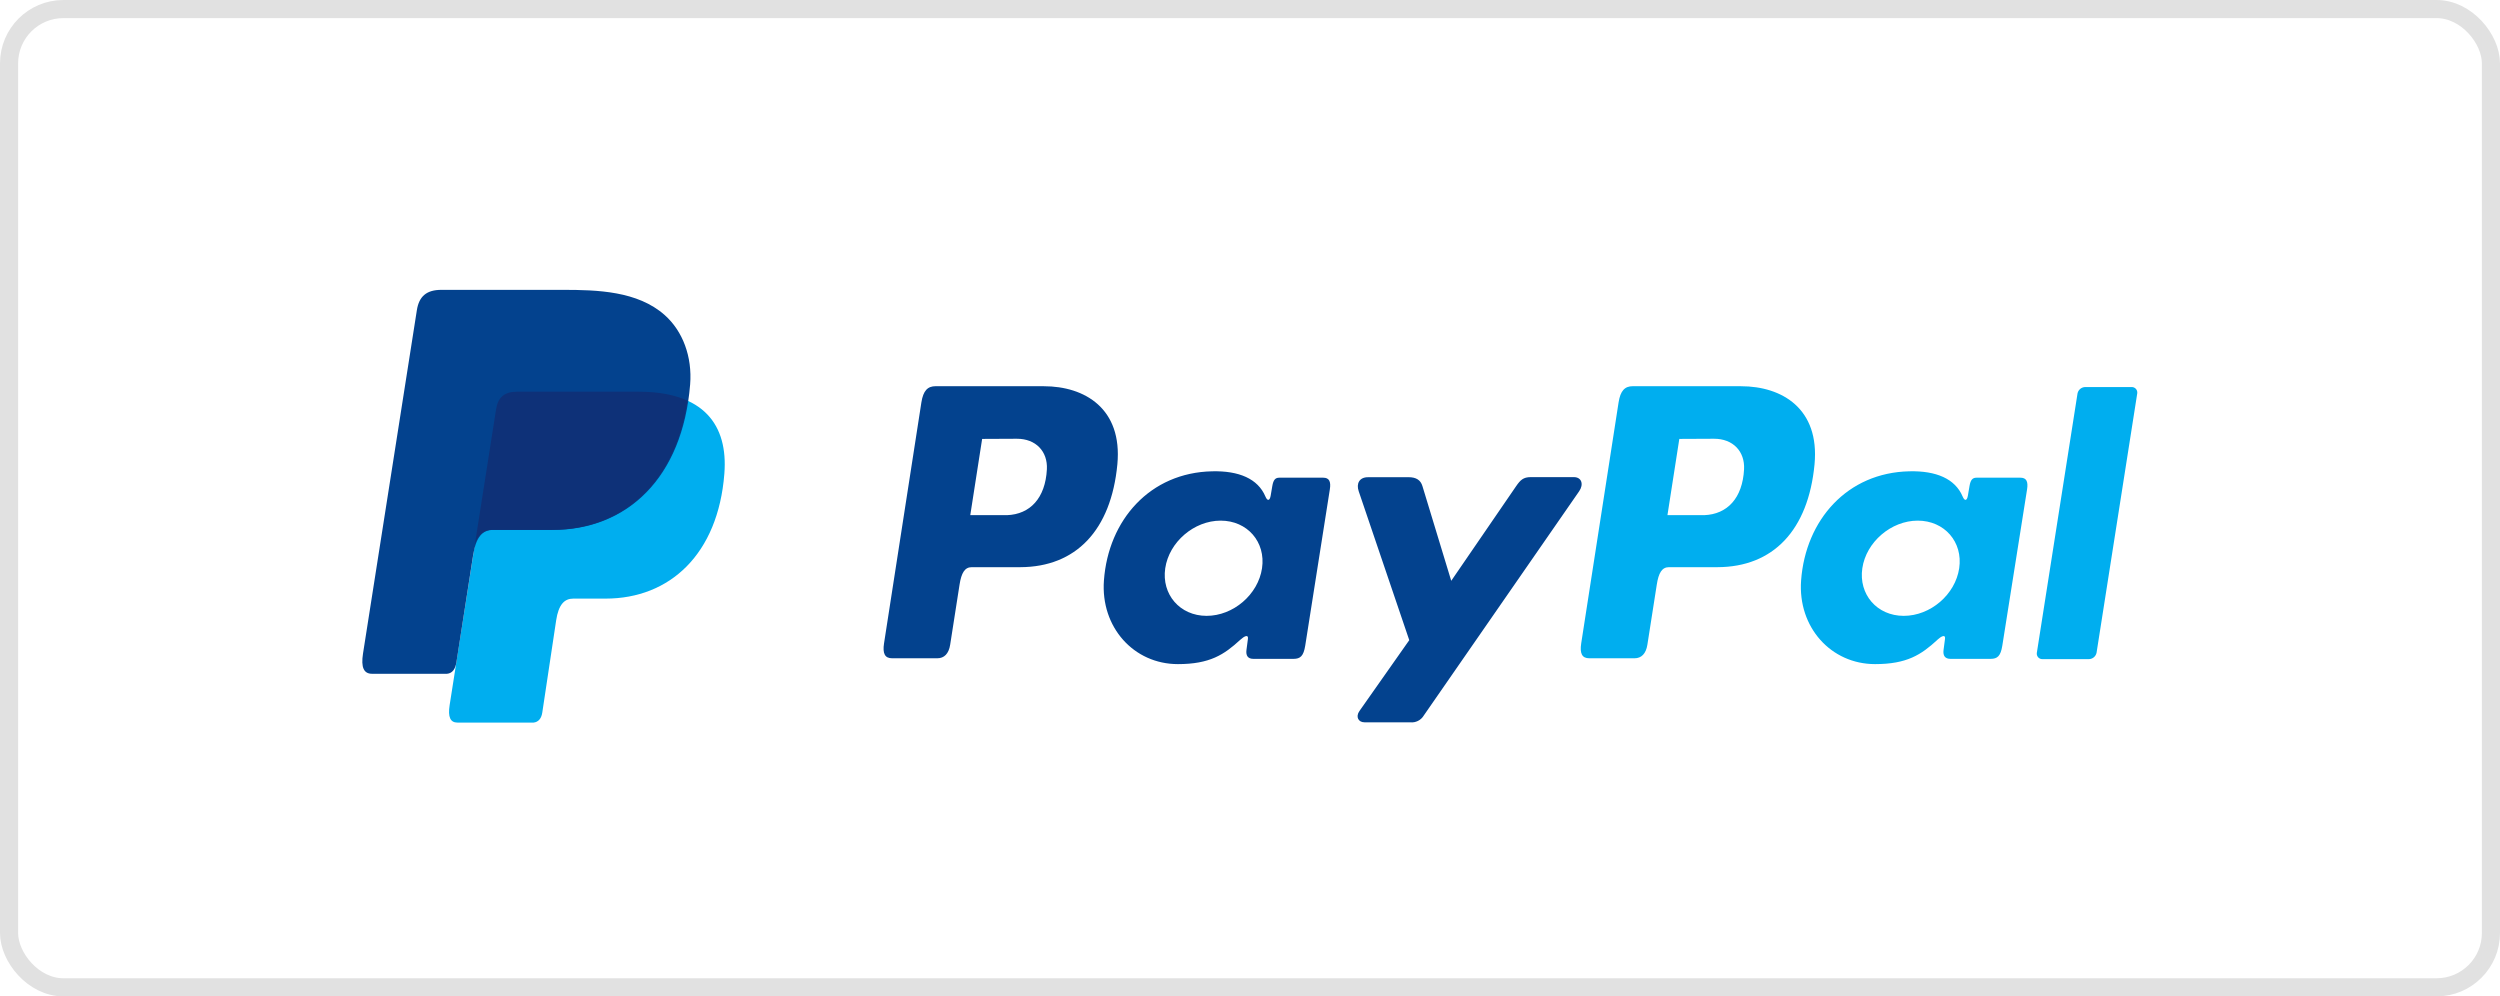
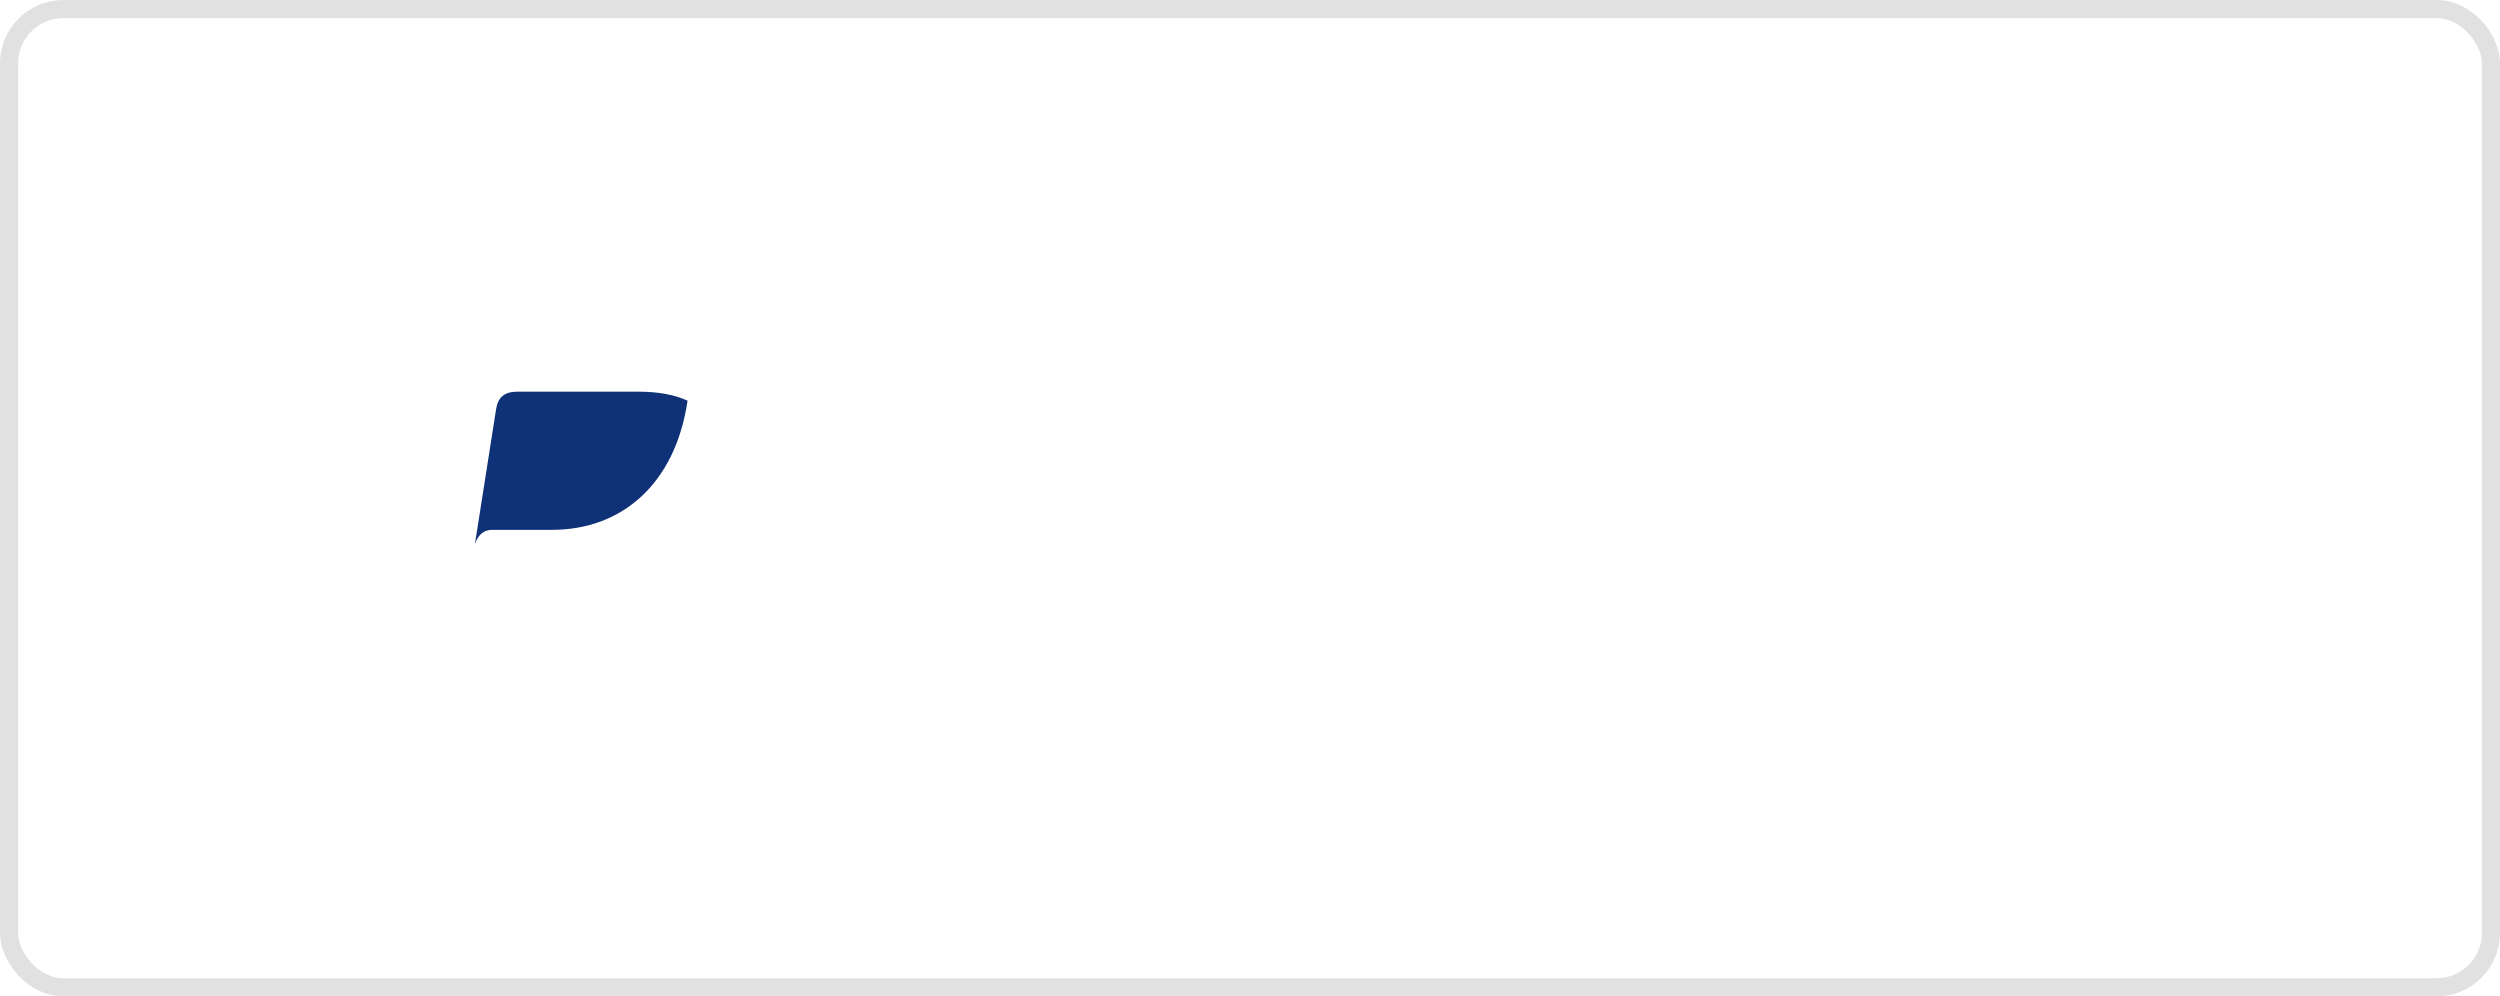
<svg xmlns="http://www.w3.org/2000/svg" width="138px" height="55px" viewBox="0 0 138 55" version="1.1">
  <title>icn-paypal</title>
  <desc>Created with Sketch.</desc>
  <defs />
  <g id="*Checkout-no-Cart" stroke="none" stroke-width="1" fill="none" fill-rule="evenodd">
    <g id="Checkout-Style1-4A" transform="translate(-270, -976)">
      <g id="icn-paypal" transform="translate(270, 976)">
        <g id="Group-2" stroke="#000000" stroke-opacity="0.12">
          <rect id="Rectangle-2" x="0.5" y="0.5" width="137" height="54" rx="3" />
        </g>
        <g id="Asset-4" transform="translate(20, 16)">
          <g id="Layer_2">
            <g>
              <g id="Layer_1-2">
-                 <path d="M8.55,5.623 L15.246,5.623 C18.841,5.623 20.195,7.454 19.985,10.144 C19.641,14.59 16.973,17.043 13.431,17.043 L11.644,17.043 C11.159,17.043 10.832,17.367 10.7,18.243 L9.933,23.339 C9.883,23.67 9.71,23.861 9.451,23.887 L5.253,23.887 C4.857,23.887 4.717,23.583 4.82,22.923 L7.384,6.588 C7.487,5.934 7.842,5.623 8.55,5.623 L8.55,5.623 Z" id="Shape" fill="#00AEEF" />
-                 <path d="M37.62,5.32 C39.879,5.32 41.964,6.553 41.679,9.626 C41.333,13.278 39.388,15.299 36.32,15.308 L33.64,15.308 C33.254,15.308 33.068,15.624 32.967,16.273 L32.449,19.59 C32.371,20.09 32.115,20.337 31.739,20.337 L29.246,20.337 C28.849,20.337 28.71,20.082 28.799,19.51 L30.86,6.216 C30.962,5.562 31.206,5.318 31.65,5.318 L37.62,5.32 Z M33.559,12.437 L35.589,12.437 C36.86,12.388 37.703,11.503 37.788,9.906 C37.84,8.92 37.178,8.214 36.125,8.219 L34.214,8.228 L33.559,12.437 L33.559,12.437 Z M48.459,19.32 C48.687,19.111 48.919,19.003 48.886,19.261 L48.805,19.877 C48.763,20.198 48.889,20.369 49.187,20.369 L51.402,20.369 C51.776,20.369 51.957,20.217 52.049,19.637 L53.407,11.014 C53.477,10.581 53.371,10.369 53.044,10.369 L50.614,10.369 C50.395,10.369 50.288,10.492 50.231,10.83 L50.141,11.36 C50.094,11.637 49.968,11.685 49.85,11.407 C49.437,10.423 48.383,9.981 46.912,10.016 C43.486,10.087 41.182,12.696 40.937,16.038 C40.747,18.626 42.589,20.659 45.02,20.659 C46.782,20.659 47.571,20.137 48.459,19.32 L48.459,19.32 Z M46.604,17.995 C45.134,17.995 44.109,16.814 44.321,15.367 C44.534,13.92 45.91,12.739 47.38,12.739 C48.851,12.739 49.878,13.913 49.664,15.367 C49.449,16.821 48.075,17.995 46.604,17.995 L46.604,17.995 Z M57.753,10.343 L55.506,10.343 C55.042,10.343 54.854,10.69 55.001,11.118 L57.791,19.337 L55.042,23.247 C54.813,23.574 54.991,23.871 55.314,23.871 L57.839,23.871 C58.14,23.906 58.433,23.761 58.589,23.501 L67.169,11.118 C67.433,10.737 67.309,10.337 66.875,10.337 L64.495,10.337 C64.085,10.337 63.921,10.501 63.686,10.843 L60.108,16.061 L58.517,10.828 C58.42,10.508 58.183,10.341 57.753,10.341 L57.753,10.343 Z" id="Shape" fill="#03428E" />
-                 <path d="M76.105,5.32 C78.364,5.32 80.448,6.553 80.163,9.626 C79.817,13.278 77.873,15.299 74.805,15.308 L72.126,15.308 C71.74,15.308 71.554,15.624 71.454,16.273 L70.935,19.59 C70.857,20.09 70.601,20.337 70.225,20.337 L67.731,20.337 C67.333,20.337 67.195,20.082 67.283,19.51 L69.345,6.216 C69.447,5.562 69.691,5.318 70.135,5.318 L76.105,5.32 Z M72.043,12.437 L74.074,12.437 C75.344,12.388 76.188,11.503 76.272,9.906 C76.324,8.92 75.662,8.214 74.61,8.219 L72.698,8.228 L72.043,12.437 L72.043,12.437 Z M86.938,19.32 C87.166,19.111 87.398,19.003 87.365,19.261 L87.284,19.877 C87.242,20.198 87.369,20.369 87.666,20.369 L89.882,20.369 C90.255,20.369 90.437,20.217 90.528,19.637 L91.894,11.014 C91.963,10.581 91.857,10.369 91.531,10.369 L89.1,10.369 C88.881,10.369 88.774,10.492 88.717,10.83 L88.627,11.36 C88.58,11.637 88.454,11.685 88.337,11.407 C87.923,10.423 86.869,9.981 85.398,10.016 C81.973,10.087 79.669,12.696 79.421,16.038 C79.231,18.626 81.074,20.659 83.504,20.659 C85.267,20.659 86.055,20.137 86.943,19.32 L86.938,19.32 Z M85.084,17.995 C83.613,17.995 82.588,16.814 82.8,15.367 C83.013,13.92 84.389,12.739 85.86,12.739 C87.331,12.739 88.362,13.913 88.148,15.367 C87.934,16.821 86.56,17.995 85.089,17.995 L85.084,17.995 Z M95.304,20.384 L92.746,20.384 C92.656,20.388 92.568,20.352 92.508,20.285 C92.447,20.217 92.42,20.126 92.433,20.037 L94.68,5.713 C94.724,5.512 94.9,5.368 95.105,5.365 L97.663,5.365 C97.753,5.361 97.84,5.398 97.901,5.465 C97.961,5.532 97.989,5.623 97.976,5.713 L95.729,20.037 C95.685,20.236 95.512,20.38 95.309,20.384 L95.304,20.384 Z" id="Shape" fill="#00AEEF" />
-                 <path d="M4.362,0 L11.062,0 C12.963,0 15.194,0.061 16.691,1.391 C17.692,2.28 18.217,3.694 18.096,5.217 C17.685,10.367 14.624,13.252 10.517,13.252 L7.211,13.252 C6.647,13.252 6.276,13.628 6.117,14.643 L5.194,20.557 C5.133,20.939 4.969,21.165 4.675,21.193 L0.539,21.193 C0.081,21.193 -0.081,20.845 0.038,20.077 L3.011,1.12 C3.13,0.362 3.543,0 4.362,0 L4.362,0 Z" id="Shape" fill="#03428E" />
                <path d="M6.214,14.043 L7.384,6.588 C7.486,5.934 7.842,5.621 8.55,5.621 L15.246,5.621 C16.354,5.621 17.251,5.795 17.953,6.117 C17.28,10.701 14.334,13.247 10.476,13.247 L7.169,13.247 C6.741,13.247 6.409,13.471 6.214,14.043 L6.214,14.043 Z" id="Shape" fill="#0E3178" />
              </g>
            </g>
          </g>
        </g>
      </g>
    </g>
  </g>
</svg>